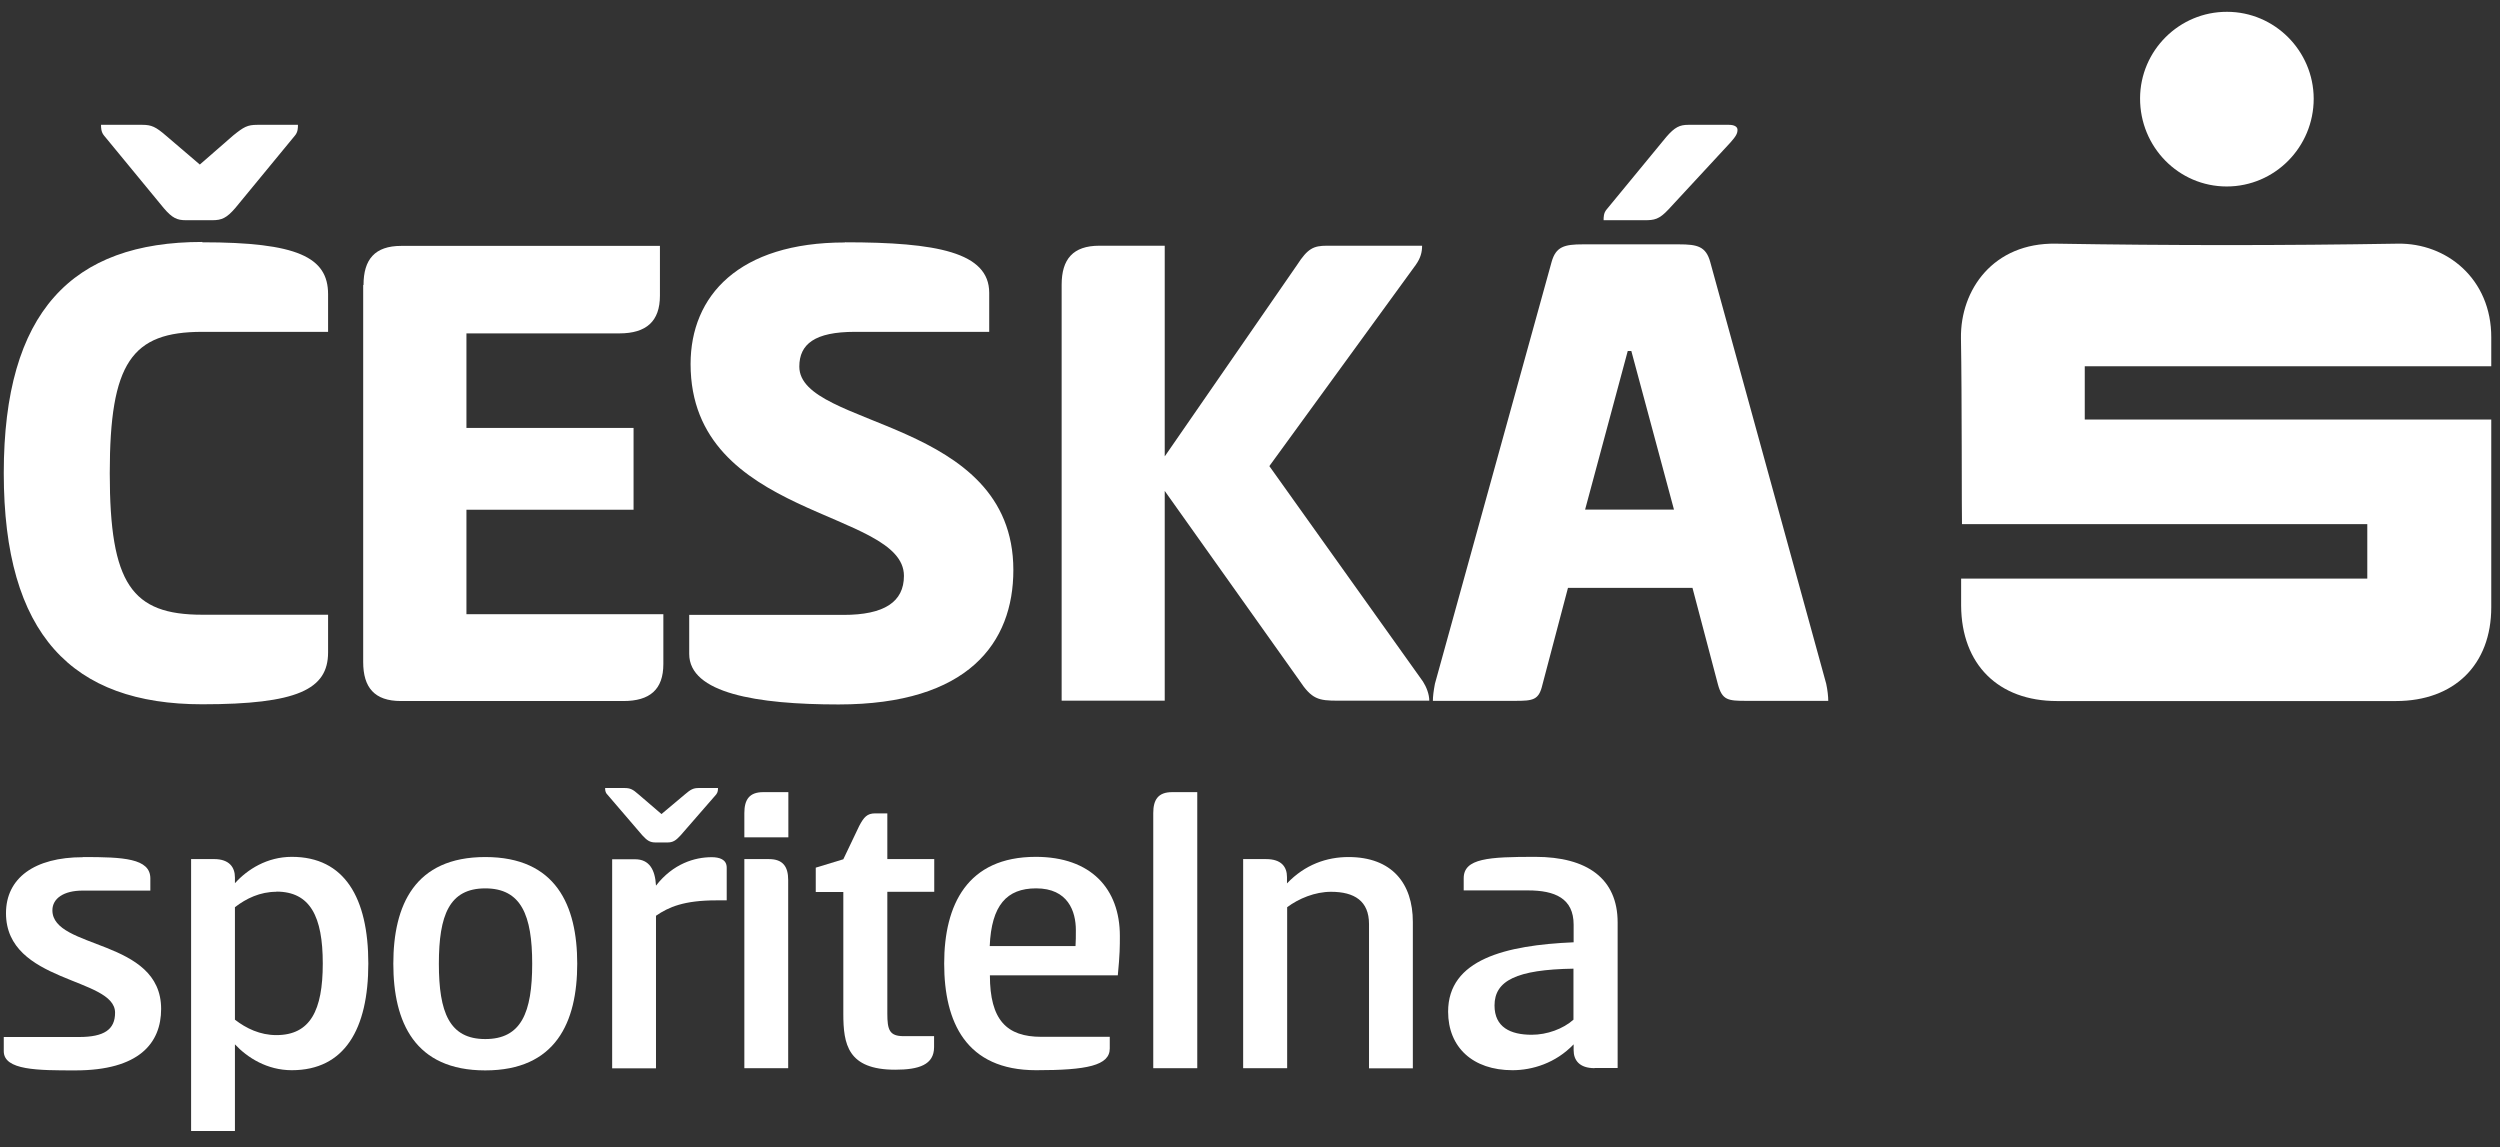
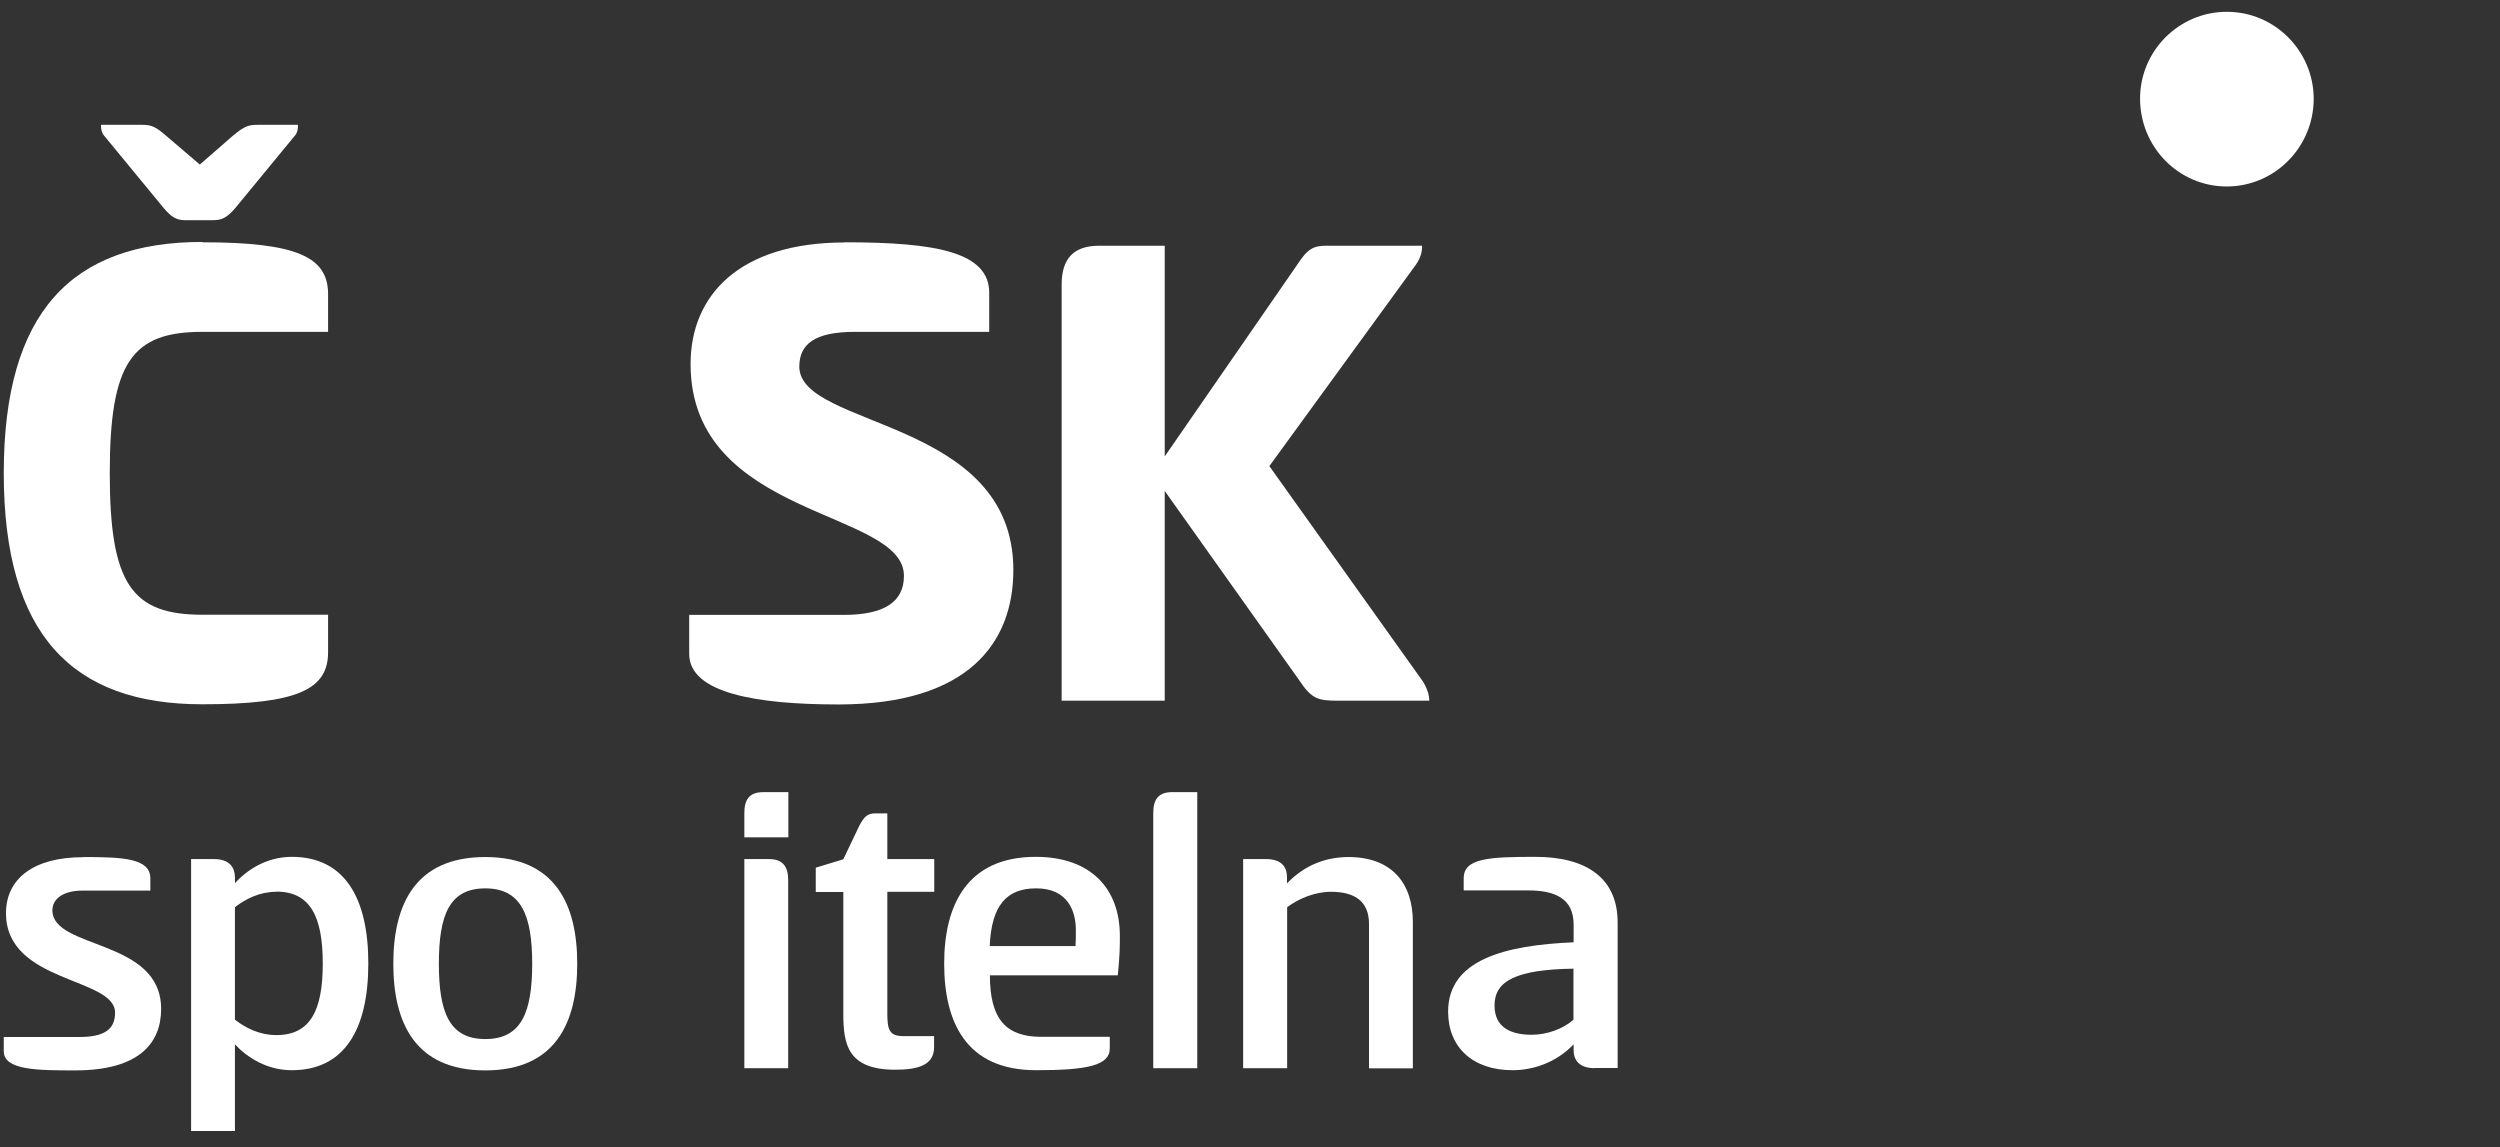
<svg xmlns="http://www.w3.org/2000/svg" width="146" height="67" viewBox="0 0 146 67" fill="none">
  <rect x="0" y="0" width="146" height="67" fill="#333333" stroke="none" />
  <path d="M11.81 14.15C17.37 14.15 19.16 15.02 19.16 17.18V19.38H11.81C7.7 19.38 6.41 21.17 6.41 27.64C6.41 34.11 7.7 35.9 11.81 35.9H19.16V38.1C19.16 40.26 17.37 41.13 11.81 41.13C4.21 41.13 0.22 37.06 0.22 27.63C0.22 18.2 4.21 14.13 11.81 14.13V14.15ZM10.85 12.86C10.35 12.86 10.06 12.74 9.56 12.15L6.07 7.91C5.9 7.7 5.9 7.45 5.9 7.29H8.31C8.85 7.29 9.1 7.41 9.68 7.91L11.67 9.61L13.62 7.91C14.24 7.41 14.45 7.29 15.03 7.29H17.4C17.4 7.46 17.4 7.71 17.23 7.91L13.74 12.15C13.24 12.73 12.95 12.86 12.41 12.86H10.83H10.85Z" fill="white" />
-   <path d="M21.23 16.64C21.23 15.15 21.89 14.36 23.43 14.36H38.54V17.27C38.54 18.76 37.75 19.47 36.17 19.47H27.24V24.99H37V29.77H27.24V35.87H38.74V38.78C38.74 40.27 37.95 40.94 36.41 40.94H23.41C21.87 40.94 21.21 40.15 21.21 38.66V16.65L21.23 16.64Z" fill="white" />
  <path d="M49.34 14.15C54.7 14.15 57.77 14.73 57.77 17.1V19.38H49.92C47.59 19.38 46.68 20.09 46.68 21.41C46.68 25.02 59.18 24.4 59.18 33.29C59.18 37.53 56.56 41.14 48.97 41.14C44.19 41.14 40.25 40.48 40.25 38.19V35.91H49.26C51.63 35.91 52.79 35.16 52.79 33.63C52.79 29.73 40.33 30.31 40.33 21.26C40.33 17.27 43.15 14.16 49.34 14.16V14.15Z" fill="white" />
  <path d="M68.03 26.64L75.75 15.47C76.37 14.51 76.71 14.35 77.49 14.35H83.05C83.05 14.72 82.97 15.06 82.68 15.47L74.13 27.22L83.1 39.8C83.31 40.13 83.47 40.55 83.47 40.92H78.15C76.99 40.92 76.61 40.84 75.87 39.72L68.02 28.67V40.92H62V16.63C62 15.14 62.66 14.35 64.2 14.35H68.02V26.64H68.03Z" fill="white" />
-   <path d="M98.05 14.27C99.13 14.27 99.63 14.39 99.88 15.31L106.65 39.93C106.73 40.3 106.77 40.68 106.77 40.93H101.99C100.91 40.93 100.58 40.89 100.33 39.98L98.84 34.33H91.57L90.08 39.98C89.87 40.89 89.54 40.93 88.46 40.93H83.68C83.68 40.68 83.72 40.35 83.8 39.93L90.61 15.31C90.86 14.4 91.36 14.27 92.44 14.27H98.05ZM92.57 29.76H97.76L95.27 20.5H95.06L92.57 29.76ZM97.43 12.24C96.89 12.82 96.6 12.86 96.06 12.86H93.65C93.65 12.69 93.65 12.44 93.82 12.24L97.31 8C97.81 7.42 98.1 7.29 98.6 7.29H100.97C101.3 7.29 101.47 7.41 101.47 7.58C101.47 7.79 101.39 7.95 101.05 8.33L97.44 12.23L97.43 12.24Z" fill="white" />
-   <path d="M114.53 33.791H138.25V30.61H114.58C114.56 30.241 114.58 23.061 114.52 19.75C114.48 16.921 116.41 14.171 120.06 14.23C126.71 14.341 133.37 14.341 140.02 14.23C142.89 14.181 145.5 16.291 145.49 19.71C145.49 20.191 145.49 20.77 145.49 21.39H121.75V24.5H145.49C145.49 24.921 145.49 32.111 145.49 35.461C145.49 38.831 143.32 40.941 139.92 40.941C133.32 40.941 126.72 40.941 120.13 40.941C116.7 40.941 114.55 38.8 114.53 35.37C114.53 34.891 114.53 34.42 114.53 33.81" fill="white" />
  <path d="M130.04 10.89C127.23 10.89 124.97 8.58 124.98 5.74C124.99 2.95 127.27 0.68 130.06 0.69C132.84 0.69 135.11 2.97 135.12 5.76C135.12 8.59 132.85 10.89 130.04 10.89Z" fill="white" />
  <path d="M4.85 50.051C7.19 50.051 8.78 50.121 8.78 51.301V52.011H4.82C3.72 52.011 3.06 52.471 3.06 53.161C3.06 55.461 9.41 54.801 9.41 58.921C9.41 60.921 8.12 62.511 4.4 62.511C2.23 62.511 0.22 62.511 0.22 61.391V60.561H4.62C6.09 60.561 6.72 60.121 6.72 59.141C6.72 57.061 0.35 57.431 0.35 53.331C0.35 51.281 2.01 50.061 4.84 50.061L4.85 50.051Z" fill="white" />
  <path d="M13.72 66.05H11.16V50.17H12.5C13.4 50.17 13.72 50.66 13.72 51.24V51.58C14.45 50.77 15.6 50.04 17.04 50.04C20.12 50.04 21.51 52.43 21.51 56.27C21.51 60.11 20.12 62.5 17.04 62.5C15.6 62.5 14.45 61.77 13.72 60.99V66.05ZM16.14 52.08C15.19 52.08 14.38 52.47 13.72 52.98V59.55C14.38 60.06 15.19 60.45 16.14 60.45C18.12 60.45 18.85 59.01 18.85 56.27C18.85 53.53 18.12 52.07 16.14 52.07V52.08Z" fill="white" />
  <path d="M22.97 56.281C22.97 52.861 24.22 50.051 28.34 50.051C32.46 50.051 33.71 52.861 33.71 56.281C33.71 59.701 32.46 62.511 28.34 62.511C24.22 62.511 22.97 59.701 22.97 56.281ZM31.08 56.281C31.08 53.451 30.44 51.881 28.34 51.881C26.24 51.881 25.63 53.441 25.63 56.281C25.63 59.121 26.24 60.681 28.34 60.681C30.44 60.681 31.08 59.141 31.08 56.281Z" fill="white" />
-   <path d="M38.29 49.2C37.97 49.2 37.8 49.1 37.51 48.781L35.46 46.391C35.34 46.27 35.34 46.12 35.34 46.02H36.46C36.8 46.02 36.95 46.09 37.29 46.391L38.63 47.541L40 46.391C40.34 46.1 40.49 46.02 40.81 46.02H41.93C41.93 46.12 41.93 46.261 41.83 46.391L39.75 48.781C39.46 49.1 39.29 49.2 38.97 49.2H38.29ZM35.75 62.391V50.181H37.09C37.92 50.181 38.26 50.791 38.31 51.721C39.31 50.431 40.58 50.06 41.56 50.06C42 50.06 42.44 50.181 42.44 50.67V52.581H41.83C39.95 52.581 39.05 52.971 38.31 53.48V62.391H35.75Z" fill="white" />
  <path d="M46.03 48.901H43.47V47.481C43.47 46.701 43.76 46.261 44.57 46.261H46.04V48.901H46.03ZM43.47 50.171H44.91C45.72 50.171 46.03 50.611 46.03 51.391V62.381H43.47V50.171Z" fill="white" />
  <path d="M51.82 50.171H54.56V52.081H51.82V59.191C51.82 60.141 51.94 60.511 52.77 60.511H54.55V61.151C54.55 62.181 53.67 62.471 52.28 62.471C49.5 62.471 49.25 60.981 49.25 59.201V52.091H47.64V50.671L49.25 50.181L50.18 48.231C50.45 47.721 50.64 47.501 51.11 47.501H51.82V50.191V50.171Z" fill="white" />
  <path d="M64.81 60.55V61.23C64.81 62.23 63.47 62.5 60.51 62.5C56.41 62.5 55.14 59.69 55.14 56.27C55.14 52.85 56.48 50.04 60.49 50.04C63.71 50.04 65.4 51.9 65.4 54.66C65.4 55.27 65.4 55.73 65.28 56.96H57.81C57.81 59.57 58.79 60.55 60.81 60.55H64.82H64.81ZM62.81 55.25C62.83 55.03 62.83 54.59 62.83 54.32C62.83 53.22 62.37 51.88 60.51 51.88C58.8 51.88 57.9 52.86 57.8 55.25H62.81Z" fill="white" />
  <path d="M69.91 62.381H67.35V47.481C67.35 46.701 67.64 46.261 68.45 46.261H69.92V62.381H69.91Z" fill="white" />
-   <path d="M72.6 62.381V50.171H73.94C74.84 50.171 75.16 50.631 75.16 51.221V51.591C76.21 50.491 77.48 50.051 78.75 50.051C81.29 50.051 82.51 51.591 82.51 53.841V62.391H79.95V53.961C79.95 52.621 79.1 52.081 77.73 52.081C76.8 52.081 75.85 52.471 75.17 52.981V62.381H72.61H72.6Z" fill="white" />
+   <path d="M72.6 62.381V50.171H73.94C74.84 50.171 75.16 50.631 75.16 51.221V51.591C76.21 50.491 77.48 50.051 78.75 50.051C81.29 50.051 82.51 51.591 82.51 53.841V62.391H79.95V53.961C79.95 52.621 79.1 52.081 77.73 52.081C76.8 52.081 75.85 52.471 75.17 52.981V62.381H72.61H72.6" fill="white" />
  <path d="M93.12 62.38C92.24 62.38 91.9 61.92 91.9 61.33V60.99C90.85 62.09 89.48 62.5 88.33 62.5C86.01 62.5 84.57 61.16 84.57 59.08C84.57 56.03 87.92 55.2 91.9 55.03V54C91.9 52.46 90.8 52 89.24 52H85.48V51.29C85.48 50.12 86.95 50.04 89.66 50.04C92.69 50.04 94.47 51.31 94.47 53.87V62.37H93.13L93.12 62.38ZM91.9 56.57C88.55 56.62 87.28 57.28 87.28 58.72C87.28 59.99 88.21 60.43 89.45 60.43C90.35 60.43 91.28 60.09 91.89 59.55V56.57H91.9Z" fill="white" />
</svg>